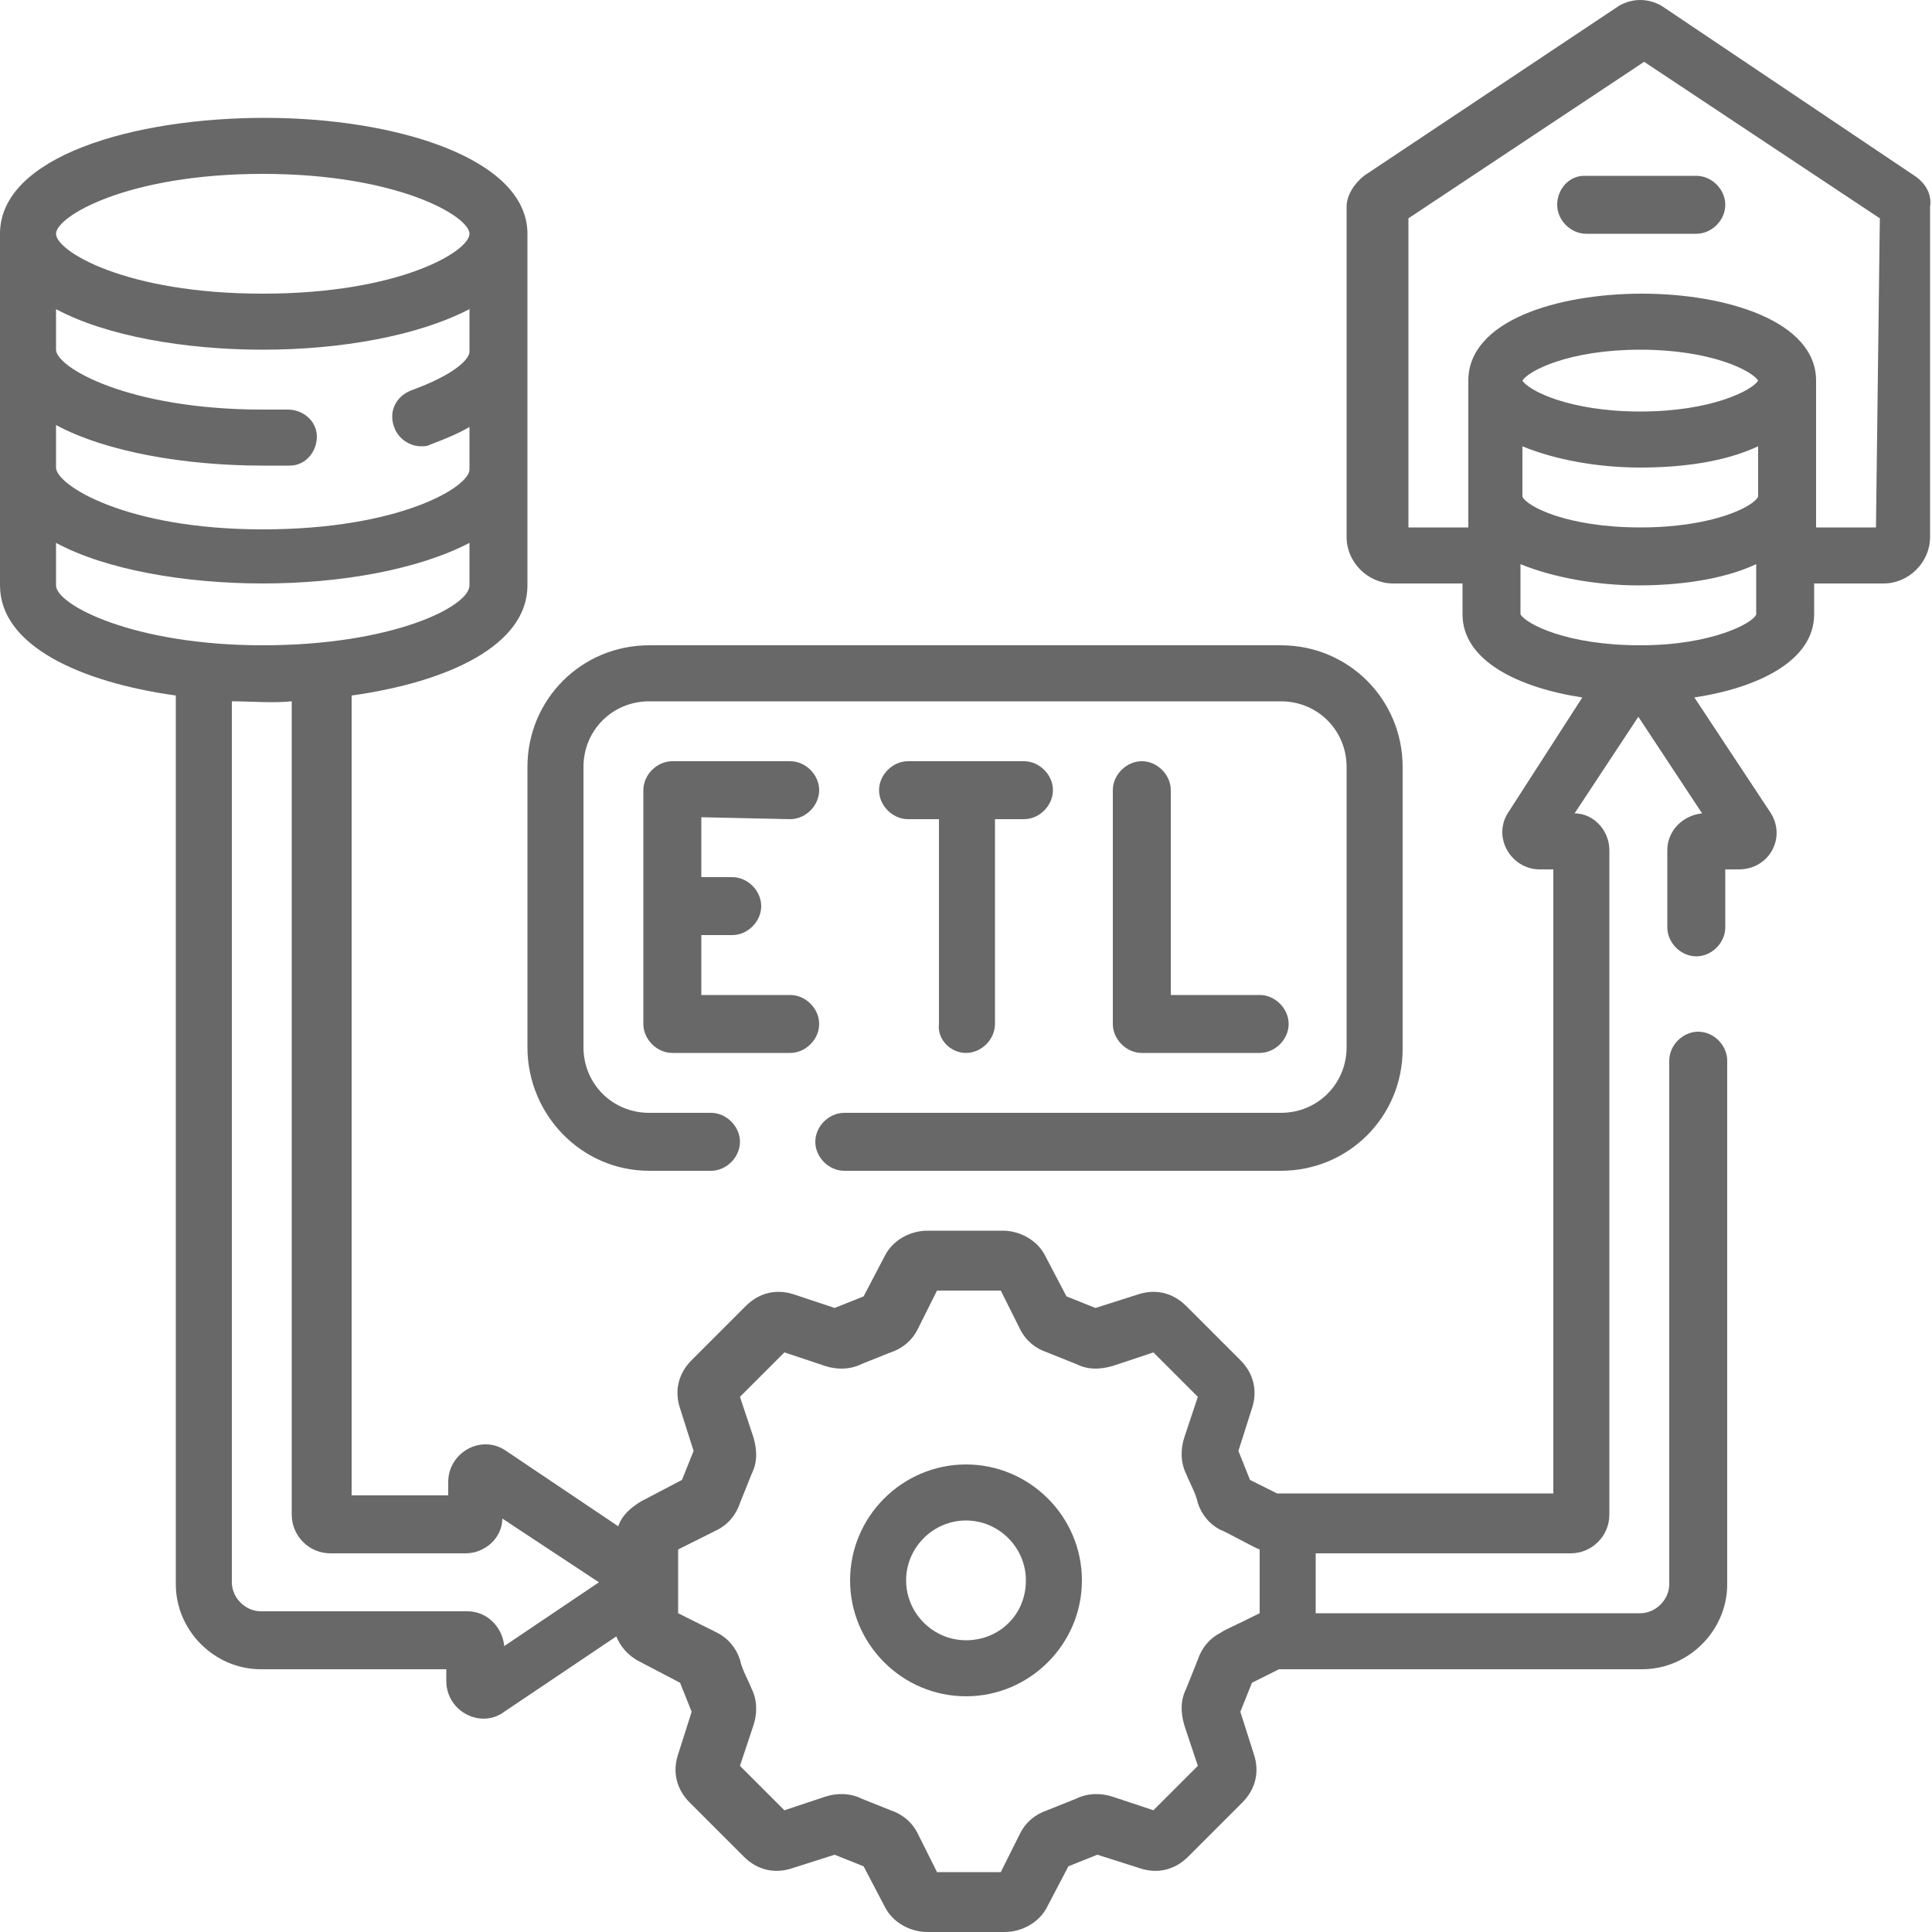
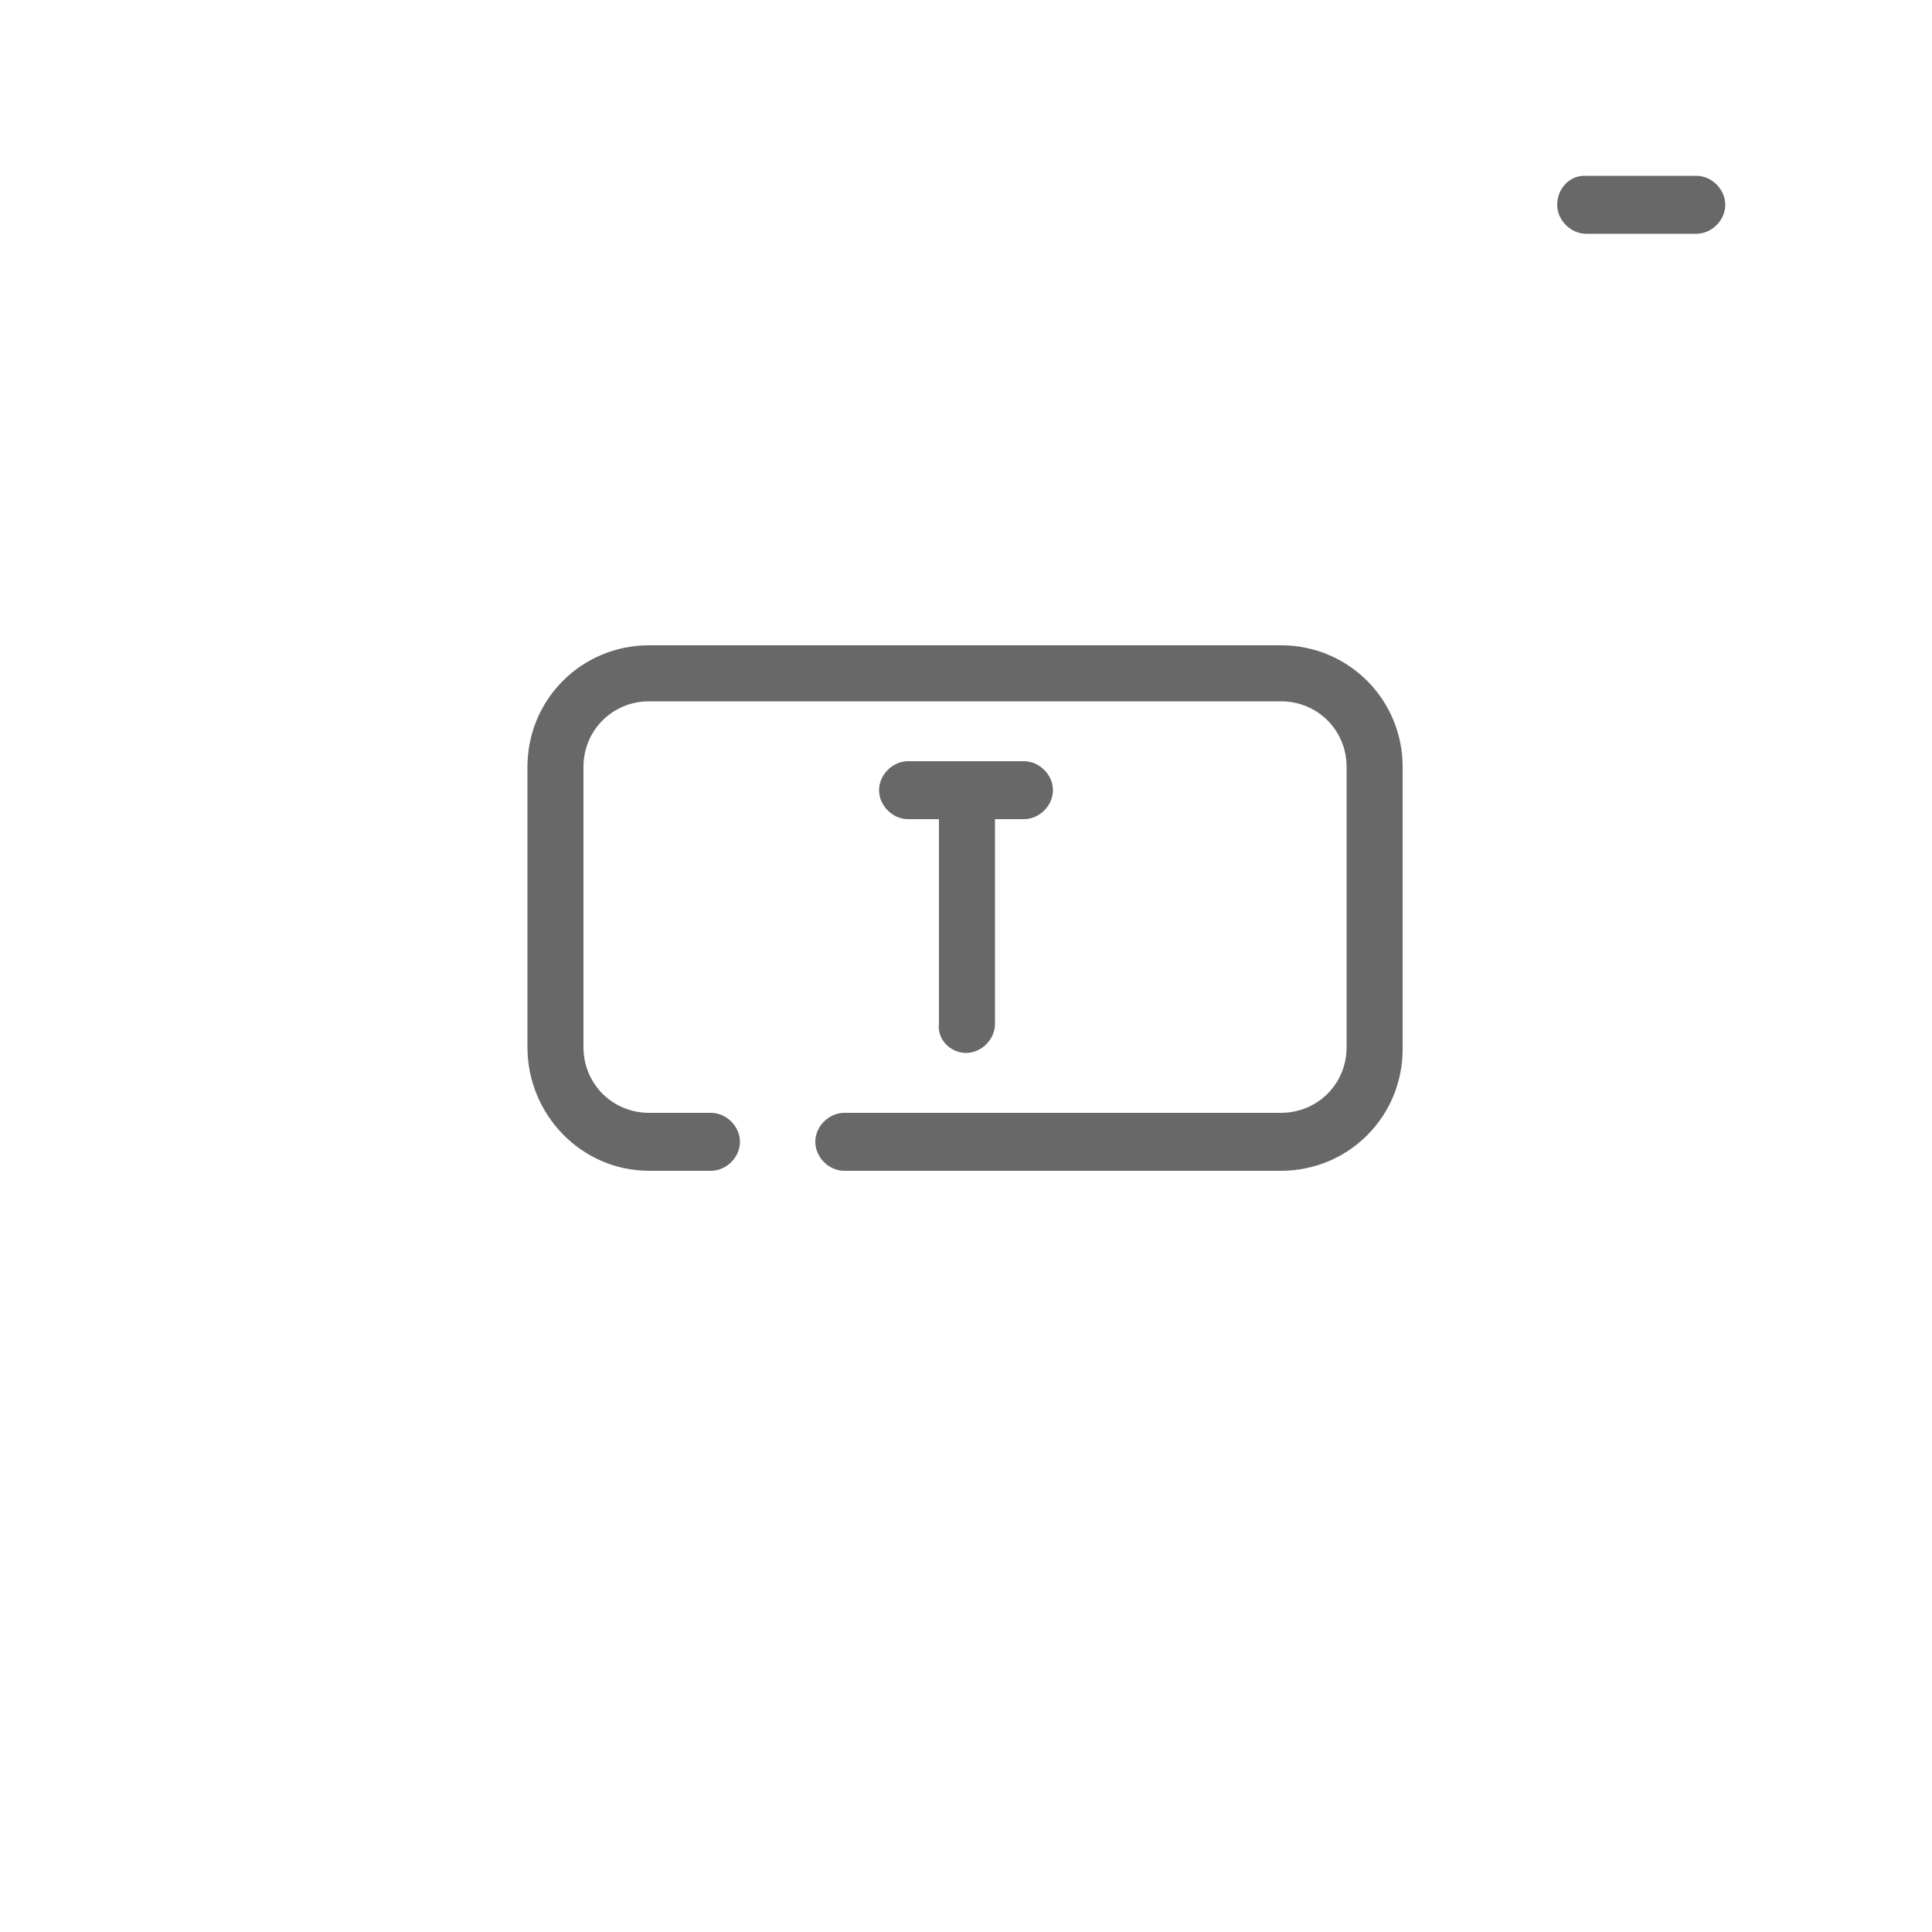
<svg xmlns="http://www.w3.org/2000/svg" version="1.1" id="Capa_1" x="0px" y="0px" viewBox="0 0 100 100" style="enable-background:new 0 0 100 100;" xml:space="preserve">
  <style type="text/css"> .st0{fill:#686868;} </style>
  <g>
-     <path class="st0" d="M40.9,42.4c0.8,0,1.5-0.7,1.5-1.5c0-0.8-0.7-1.5-1.5-1.5h-6.1c-0.8,0-1.5,0.7-1.5,1.5V53 c0,0.8,0.7,1.5,1.5,1.5h6.1c0.8,0,1.5-0.7,1.5-1.5s-0.7-1.5-1.5-1.5h-4.6v-3.1h1.6c0.8,0,1.5-0.7,1.5-1.5c0-0.8-0.7-1.5-1.5-1.5 h-1.6v-3.1L40.9,42.4z" />
    <path class="st0" d="M50,54.5c0.8,0,1.5-0.7,1.5-1.5V42.4H53c0.8,0,1.5-0.7,1.5-1.5c0-0.8-0.7-1.5-1.5-1.5h-6 c-0.8,0-1.5,0.7-1.5,1.5c0,0.8,0.7,1.5,1.5,1.5h1.6V53C48.5,53.8,49.2,54.5,50,54.5z" />
-     <path class="st0" d="M59.1,39.4c-0.8,0-1.5,0.7-1.5,1.5V53c0,0.8,0.7,1.5,1.5,1.5h6.1c0.8,0,1.5-0.7,1.5-1.5s-0.7-1.5-1.5-1.5h-4.6 V40.9C60.6,40.1,59.9,39.4,59.1,39.4z" />
    <path class="st0" d="M27.3,54.2c0,3.5,2.8,6.4,6.3,6.4h3.2c0.8,0,1.5-0.7,1.5-1.5c0-0.8-0.7-1.5-1.5-1.5h-3.2 c-1.9,0-3.4-1.5-3.4-3.4V39.7c0-1.9,1.5-3.4,3.4-3.4h32.7c1.9,0,3.4,1.5,3.4,3.4v14.5c0,1.9-1.5,3.4-3.4,3.4H43.7 c-0.8,0-1.5,0.7-1.5,1.5c0,0.8,0.7,1.5,1.5,1.5h22.6c3.5,0,6.3-2.8,6.3-6.3V39.7c0-3.5-2.8-6.3-6.3-6.3H33.6 c-3.5,0-6.3,2.8-6.3,6.3V54.2z" />
-     <path class="st0" d="M50,75.8c-3.3,0-6,2.7-6,6s2.7,6,6,6s6-2.7,6-6S53.3,75.8,50,75.8z M50,84.9c-1.7,0-3.1-1.4-3.1-3.1 s1.4-3.1,3.1-3.1s3.1,1.4,3.1,3.1C53.1,83.6,51.7,84.9,50,84.9z" />
-     <path class="st0" d="M99.1,9.1L86,0.3c-0.7-0.4-1.5-0.4-2.2,0L70.6,9.1c-0.5,0.4-0.9,1-0.9,1.6v17.1c0,1.3,1.1,2.4,2.4,2.4h3.6v1.6 c0,2.4,2.9,3.8,6.2,4.3L78.1,42c-0.9,1.3,0.1,3,1.6,3h0.7v32.3H66.1l-1.4-0.7c-0.2-0.5-0.4-1-0.6-1.5l0.7-2.2 c0.3-0.9,0.1-1.8-0.6-2.5l-2.8-2.8c-0.7-0.7-1.6-0.9-2.5-0.6l-2.2,0.7c-0.5-0.2-1-0.4-1.5-0.6L54.1,65c-0.4-0.8-1.3-1.3-2.2-1.3H48 c-0.9,0-1.8,0.5-2.2,1.3l-1.1,2.1c-0.5,0.2-1,0.4-1.5,0.6L41.1,67c-0.9-0.3-1.8-0.1-2.5,0.6l-2.8,2.8c-0.7,0.7-0.9,1.6-0.6,2.5 l0.7,2.2c-0.2,0.5-0.4,1-0.6,1.5l-2.1,1.1c-0.5,0.3-1,0.7-1.2,1.3l-5.8-3.9c-1.3-0.9-3,0.1-3,1.6v0.7h-5V36c5-0.7,9.1-2.6,9.1-5.7 V12.1c0-3.9-6.8-6-13.6-6S0,8.1,0,12.1v18.2c0,3.1,4.1,5,9.1,5.7v46c0,2.4,2,4.4,4.4,4.4h9.6V87c0,1.6,1.8,2.5,3,1.6l5.8-3.9 c0.2,0.5,0.6,1,1.2,1.3l2.1,1.1c0.2,0.5,0.4,1,0.6,1.5l-0.7,2.2c-0.3,0.9-0.1,1.8,0.6,2.5l2.8,2.8c0.7,0.7,1.6,0.9,2.5,0.6l2.2-0.7 c0.5,0.2,1,0.4,1.5,0.6l1.1,2.1c0.4,0.8,1.3,1.3,2.2,1.3h4c0.9,0,1.8-0.5,2.2-1.3l1.1-2.1c0.5-0.2,1-0.4,1.5-0.6l2.2,0.7 c0.9,0.3,1.8,0.1,2.5-0.6l2.8-2.8c0.7-0.7,0.9-1.6,0.6-2.5l-0.7-2.2c0.2-0.5,0.4-1,0.6-1.5l1.4-0.7H85c2.4,0,4.4-2,4.4-4.4V54.9 c0-0.8-0.7-1.5-1.5-1.5c-0.8,0-1.5,0.7-1.5,1.5V82c0,0.8-0.7,1.5-1.5,1.5H68.1v-3.1h13.2c1.1,0,2-0.9,2-2V44c0-1-0.8-1.9-1.8-1.9 l3.3-5l3.3,5c-1,0.1-1.8,0.9-1.8,1.9v4c0,0.8,0.7,1.5,1.5,1.5s1.5-0.7,1.5-1.5v-3H90c1.6,0,2.5-1.7,1.6-3l-3.9-5.9 c3.3-0.5,6.2-1.9,6.2-4.3v-1.6h3.6c1.3,0,2.4-1.1,2.4-2.4V10.7C100,10.1,99.7,9.5,99.1,9.1z M13.6,9c7,0,10.7,2.2,10.7,3.1 c0,0.9-3.6,3.1-10.7,3.1c-7.1,0-10.7-2.2-10.7-3.1C2.9,11.2,6.6,9,13.6,9z M2.9,22c2.6,1.4,6.7,2.1,10.7,2.1c0.5,0,0.9,0,1.4,0 c0.8,0,1.4-0.7,1.4-1.5c0-0.8-0.7-1.4-1.5-1.4c-0.4,0-0.8,0-1.3,0c-7,0-10.7-2.2-10.7-3.1V16c2.6,1.4,6.7,2.1,10.7,2.1 s8-0.7,10.7-2.1v2.2c0,0.4-0.8,1.2-3,2c-0.8,0.3-1.2,1.1-0.9,1.9c0.2,0.6,0.8,1,1.4,1c0.2,0,0.3,0,0.5-0.1c0.8-0.3,1.5-0.6,2-0.9 v2.2c0,0.9-3.6,3.1-10.7,3.1c-7.1,0-10.7-2.3-10.7-3.2V22z M2.9,30.3v-2.2c2.6,1.4,6.7,2.1,10.7,2.1s8-0.7,10.7-2.1v2.2 c0,1.1-4,3.1-10.7,3.1C6.9,33.4,2.9,31.3,2.9,30.3z M26.1,85.2c-0.1-1-0.9-1.8-1.9-1.8H13.5c-0.8,0-1.5-0.7-1.5-1.5V36.3 c1,0,2.1,0.1,3.1,0v42.1c0,1.1,0.9,2,2,2h7c1,0,1.9-0.8,1.9-1.8l5,3.3L26.1,85.2z M65.2,83.5c-1.4,0.7-1.9,0.9-2,1c0,0,0,0,0,0 c0,0,0,0,0,0c0,0,0,0,0,0c0,0,0,0,0,0c0,0,0,0,0,0c0,0,0,0,0,0c0,0,0,0,0,0s0,0,0,0c-0.6,0.3-1,0.8-1.2,1.4c-0.2,0.5-0.4,1-0.6,1.5 c-0.3,0.6-0.3,1.2-0.1,1.9l0.7,2.1l-2.3,2.3L57.6,93c-0.6-0.2-1.3-0.2-1.9,0.1c-0.5,0.2-1,0.4-1.5,0.6c-0.6,0.2-1.1,0.6-1.4,1.2 l-1,2h-3.3l-1-2c-0.3-0.6-0.8-1-1.4-1.2c-0.5-0.2-1-0.4-1.5-0.6c-0.6-0.3-1.3-0.3-1.9-0.1l-2.1,0.7l-2.3-2.3l0.7-2.1 c0.2-0.6,0.2-1.3-0.1-1.9c-0.2-0.5-0.5-1-0.6-1.5c-0.2-0.6-0.6-1.1-1.2-1.4l-2-1v-3.3l2-1c0.6-0.3,1-0.8,1.2-1.4 c0.2-0.5,0.4-1,0.6-1.5c0.3-0.6,0.3-1.2,0.1-1.9l-0.7-2.1l2.3-2.3l2.1,0.7c0.6,0.2,1.3,0.2,1.9-0.1c0.5-0.2,1-0.4,1.5-0.6 c0.6-0.2,1.1-0.6,1.4-1.2l1-2h3.3l1,2c0.3,0.6,0.8,1,1.4,1.2c0.5,0.2,1,0.4,1.5,0.6c0.6,0.3,1.2,0.3,1.9,0.1l2.1-0.7l2.3,2.3 l-0.7,2.1c-0.2,0.6-0.2,1.3,0.1,1.9c0.2,0.5,0.5,1,0.6,1.5c0.2,0.6,0.6,1.1,1.2,1.4c0.1,0,1.7,0.9,2,1V83.5z M90.9,31.8 c-0.1,0.4-2.2,1.6-6,1.6c-3.8,0-5.9-1.1-6.2-1.6v-2.6c1.7,0.7,4,1.1,6.1,1.1c2.1,0,4.4-0.3,6.1-1.1V31.8z M91,25.7 c-0.2,0.5-2.3,1.6-6.1,1.6c-3.8,0-5.9-1.1-6.1-1.6v-2.6c1.7,0.7,3.9,1.1,6.1,1.1c2.2,0,4.4-0.3,6.1-1.1V25.7z M84.9,21.3 c-3.7,0-5.8-1.1-6.1-1.6c0.3-0.5,2.4-1.6,6.1-1.6c3.7,0,5.8,1.1,6.1,1.6C90.7,20.2,88.6,21.3,84.9,21.3z M97.1,27.3H94v-7.6 c0-3.1-4.7-4.5-9-4.5c-4.4,0-9,1.4-9,4.5v7.6h-3.1v-16l12.2-8.1l12.2,8.1L97.1,27.3z" />
    <path class="st0" d="M63.2,84.5C63.2,84.5,63.2,84.5,63.2,84.5L63.2,84.5z" />
    <path class="st0" d="M80.6,10.6c0,0.8,0.7,1.5,1.5,1.5h5.7c0.8,0,1.5-0.7,1.5-1.5c0-0.8-0.7-1.5-1.5-1.5H82 C81.2,9.1,80.6,9.8,80.6,10.6z" />
  </g>
</svg>